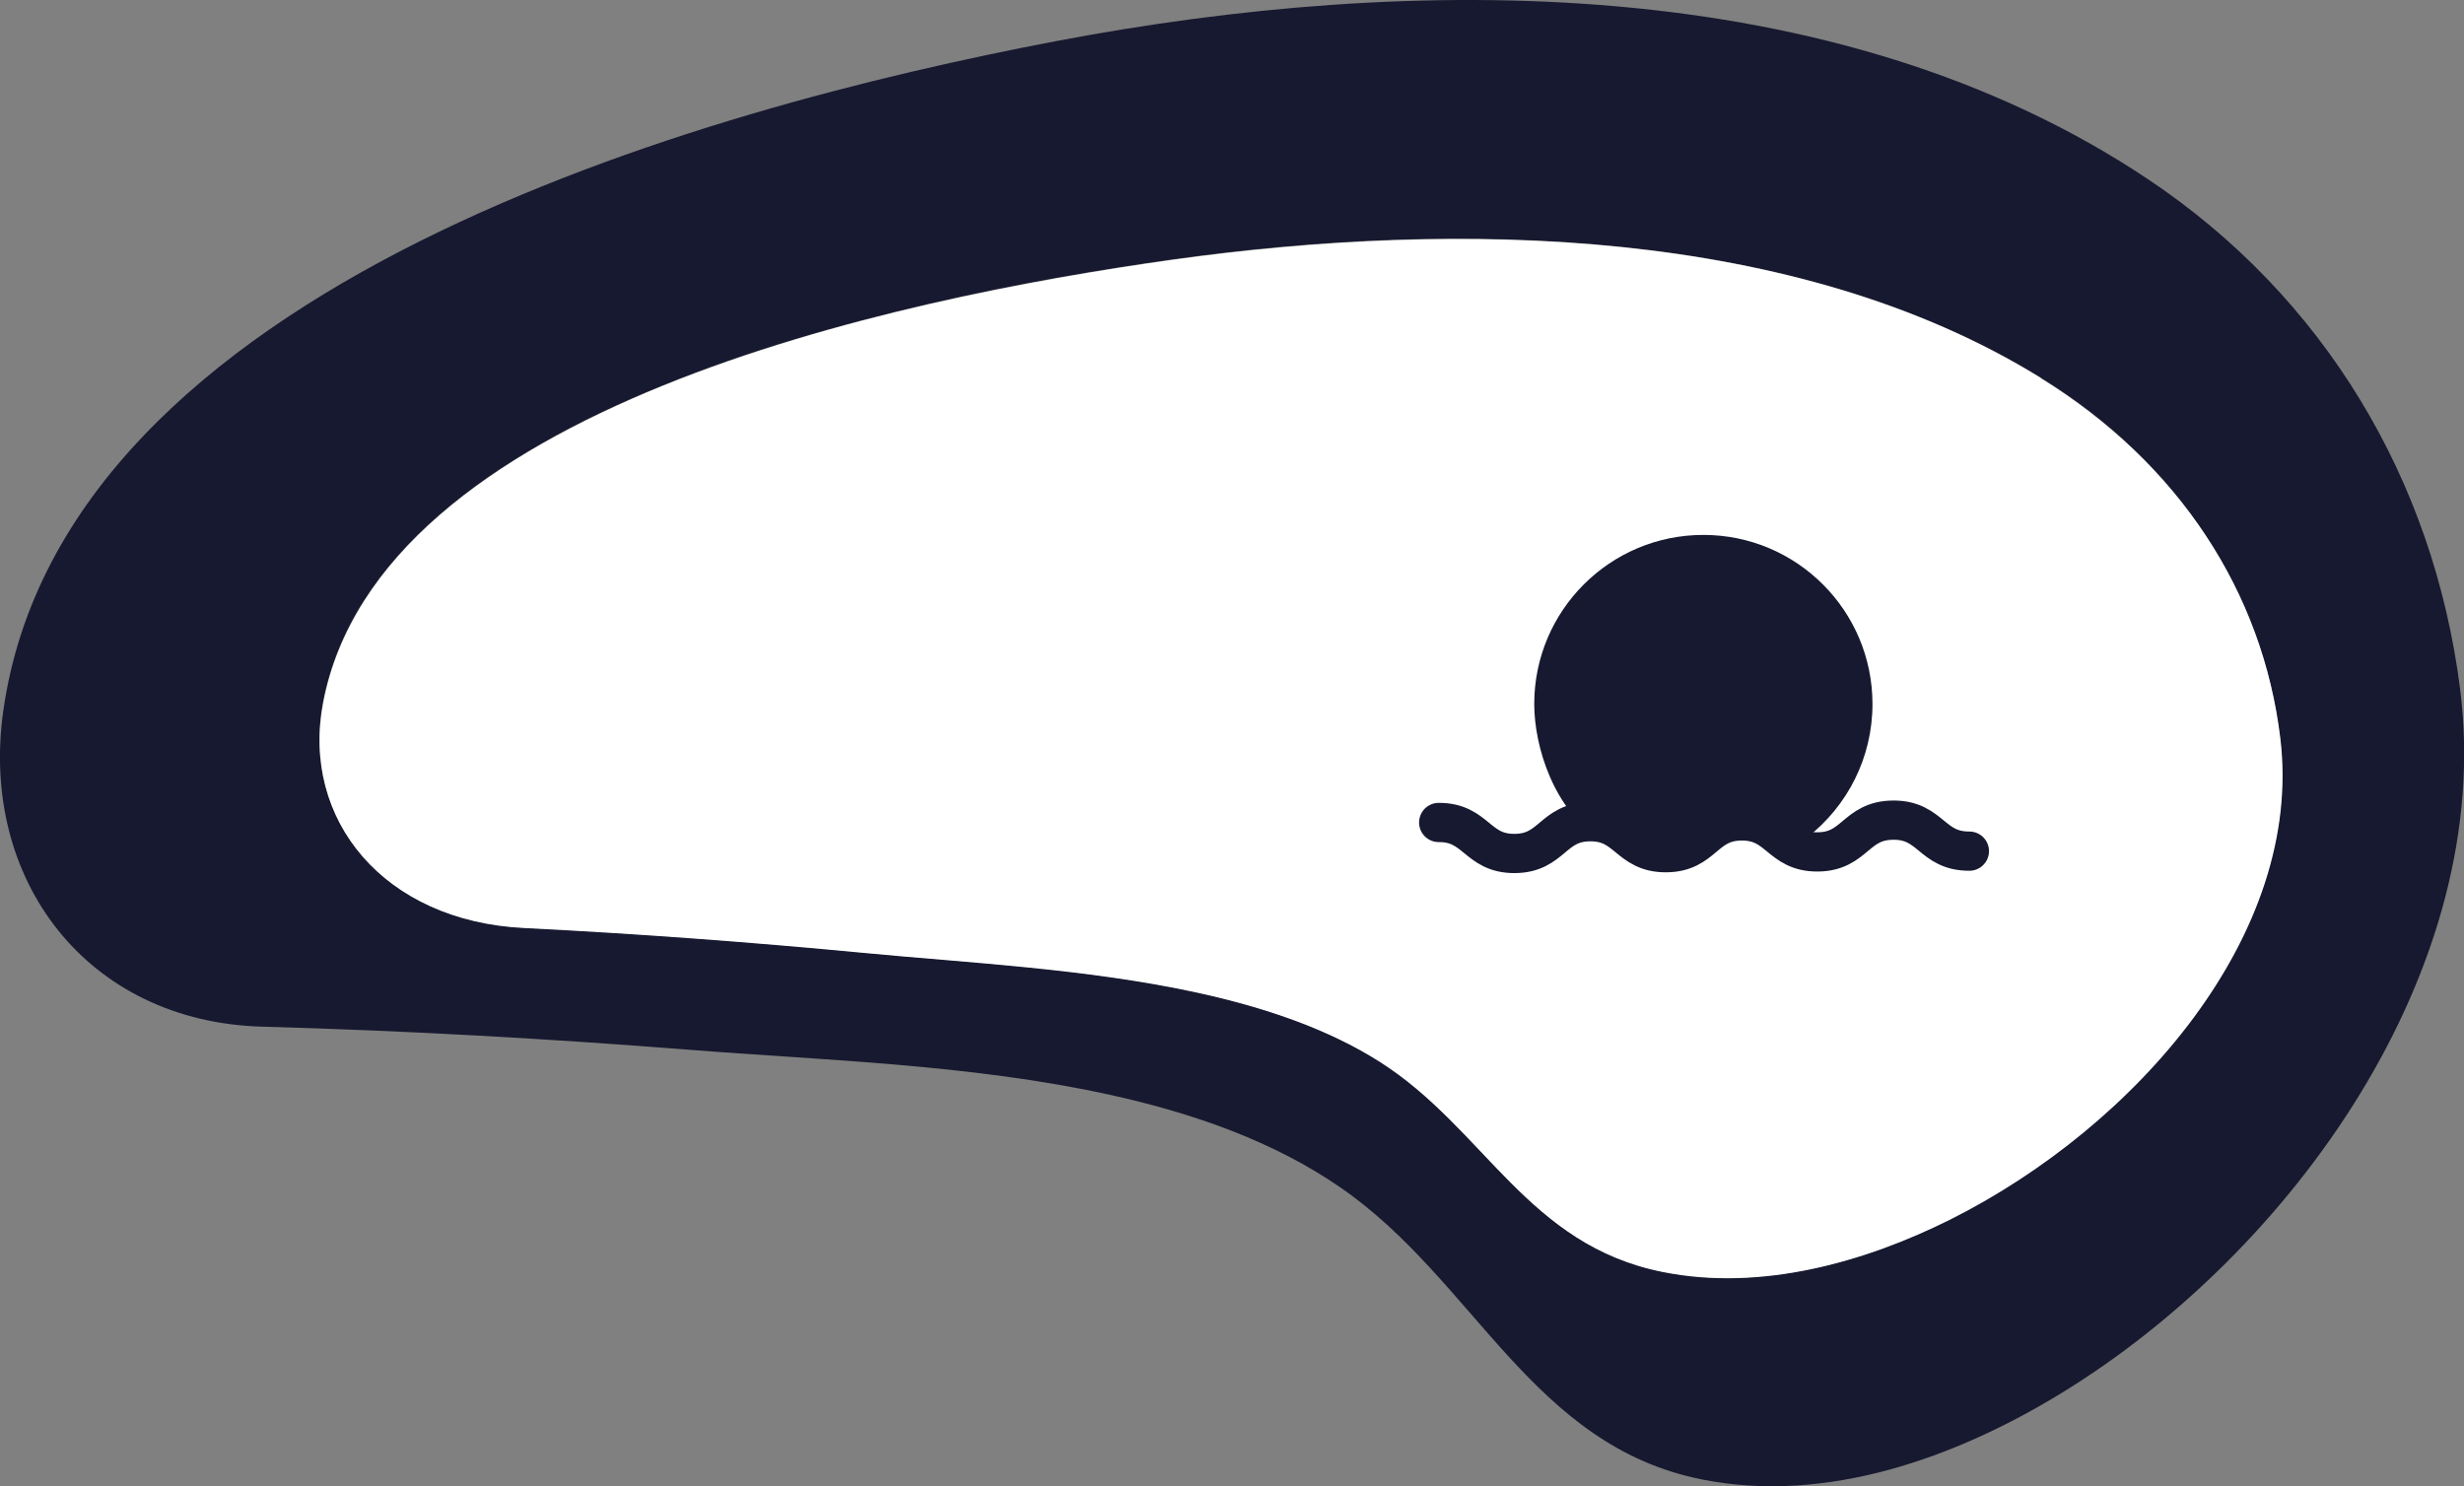
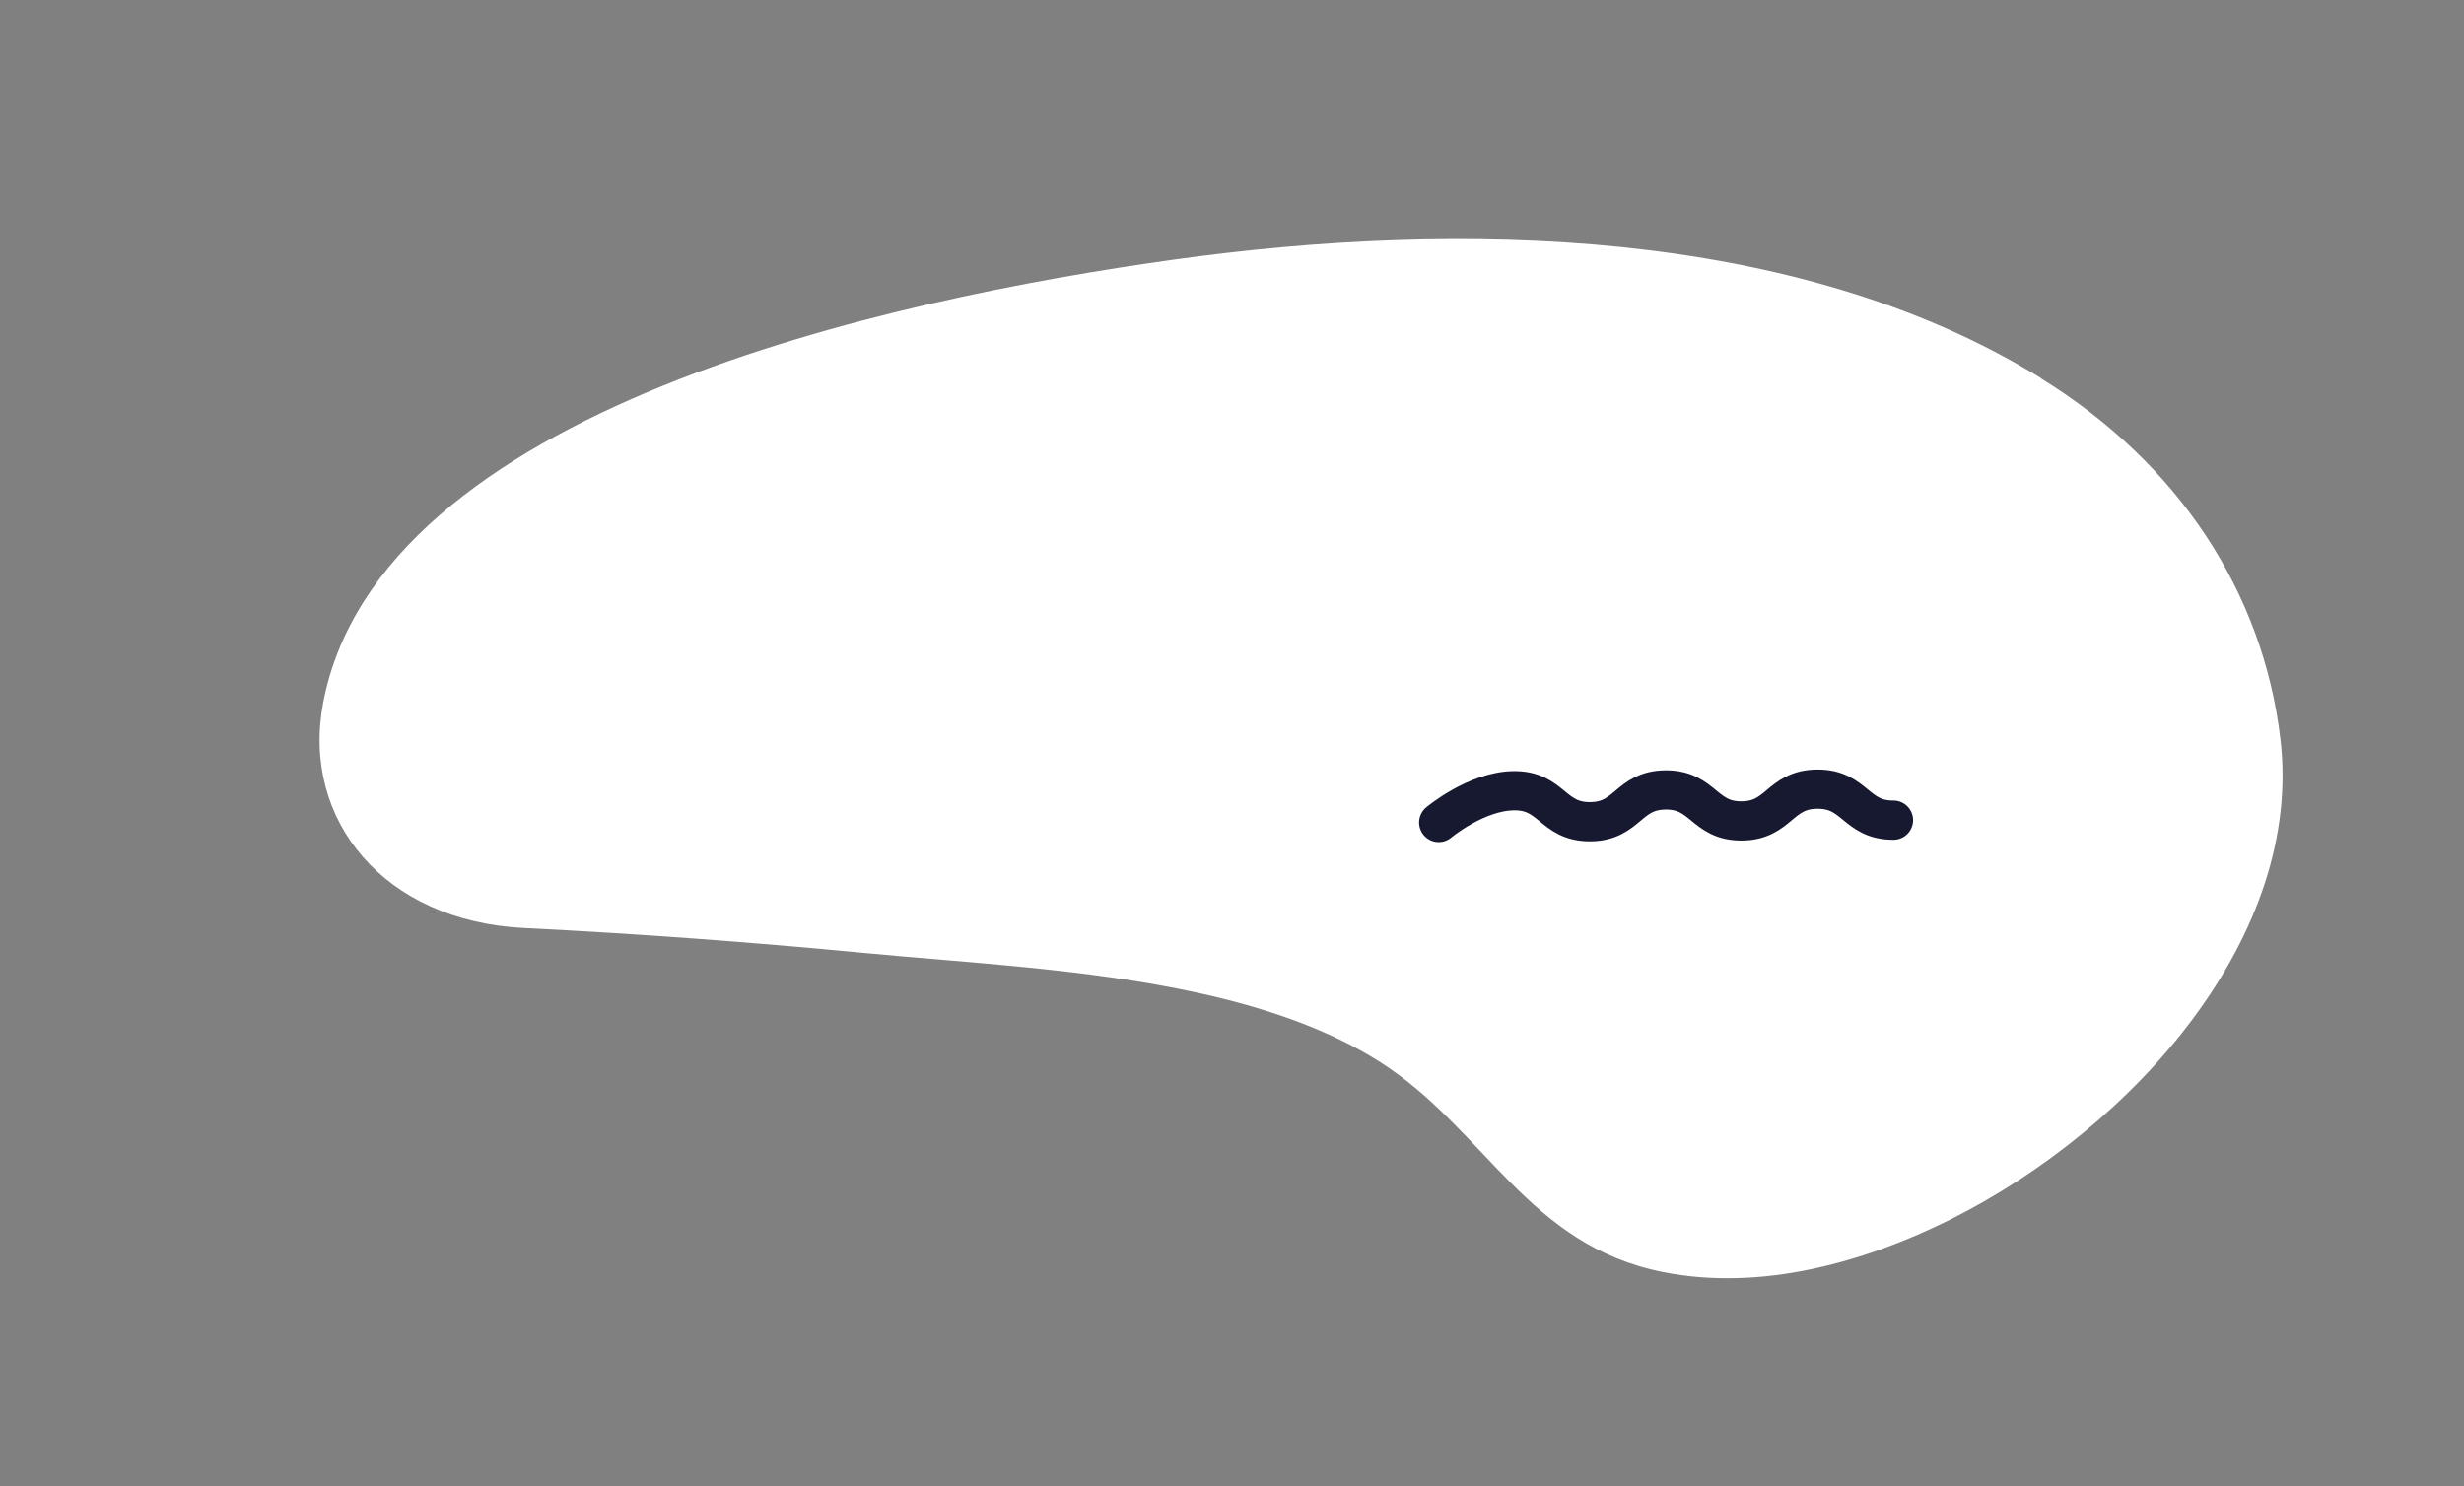
<svg xmlns="http://www.w3.org/2000/svg" id="Layer_1" data-name="Layer 1" viewBox="0 0 125.59 75.76">
  <rect x="0" y="0" width="125.59" height="75.76" fill="#808080" stroke="none" />
  <defs>
    <style>      .cls-1 {        fill: none;        stroke: #171930;        stroke-linecap: round;        stroke-miterlimit: 10;        stroke-width: 2px;      }      .cls-2 {        fill: #171930;      }      .cls-2, .cls-3 {        stroke-width: 0px;      }      .cls-3 {        fill: #fff;      }    </style>
  </defs>
  <g>
-     <path class="cls-2" d="M125.39,35.11c-1.36-10.67-6.94-19.98-15.9-25.97C93.55-1.52,71.93-1.35,53.81,2.1,35.77,5.53,3.26,14.51.17,36.22c-1.23,8.62,4.26,15.88,13.22,16.12,7.27.2,14.54.61,21.78,1.18,6.54.52,14.31.73,21.39,2.29,4.32.95,8.4,2.4,11.78,4.74,6.84,4.72,9.73,13.17,18.45,14.88,6.34,1.25,12.92-1.13,18.28-4.41,11.7-7.16,22.14-21.58,20.32-35.91ZM99.4,62.15c-4.32,2.17-9.61,3.68-14.64,2.68-6.92-1.37-9.06-7.3-14.43-10.71-2.65-1.69-5.87-2.78-9.3-3.53-5.61-1.23-11.79-1.53-17-2.03-5.76-.55-11.54-.98-17.33-1.27-7.13-.35-11.37-5.51-10.24-11.47,2.85-15.01,28.9-20.58,43.33-22.6,14.49-2.02,31.72-1.69,44.22,6.03,7.03,4.34,11.31,10.93,12.2,18.36,1.2,9.99-7.37,19.79-16.82,24.52Z" />
    <path class="cls-3" d="M104.02,19.27c-12.5-7.73-29.72-8.05-44.22-6.03-14.42,2.01-40.48,7.58-43.33,22.6-1.13,5.96,3.11,11.12,10.24,11.47,5.78.29,11.57.72,17.33,1.27,5.2.5,11.38.8,17,2.03,3.43.75,6.64,1.84,9.3,3.53,5.36,3.42,7.51,9.34,14.43,10.71,5.03,1,10.31-.52,14.64-2.68,9.45-4.74,18.02-14.53,16.82-24.52-.89-7.44-5.17-14.02-12.2-18.36Z" />
  </g>
-   <path class="cls-1" d="M73.33,41.93c1.93-.01,1.94,1.59,3.87,1.58s1.92-1.61,3.85-1.62,1.94,1.59,3.87,1.58,1.92-1.61,3.85-1.62,1.94,1.59,3.87,1.58,1.92-1.61,3.86-1.62,1.94,1.59,3.88,1.58" />
-   <path class="cls-2" d="M92.14,42.67l-10.52.18c-2.44-1.57-3.42-4.8-3.42-6.96,0-4.76,3.86-8.62,8.62-8.62s8.62,3.86,8.62,8.62c0,2.75-1.29,5.2-3.29,6.77" />
+   <path class="cls-1" d="M73.33,41.93s1.92-1.61,3.85-1.62,1.94,1.59,3.87,1.58,1.92-1.61,3.85-1.62,1.94,1.59,3.87,1.58,1.92-1.61,3.86-1.62,1.94,1.59,3.88,1.58" />
</svg>